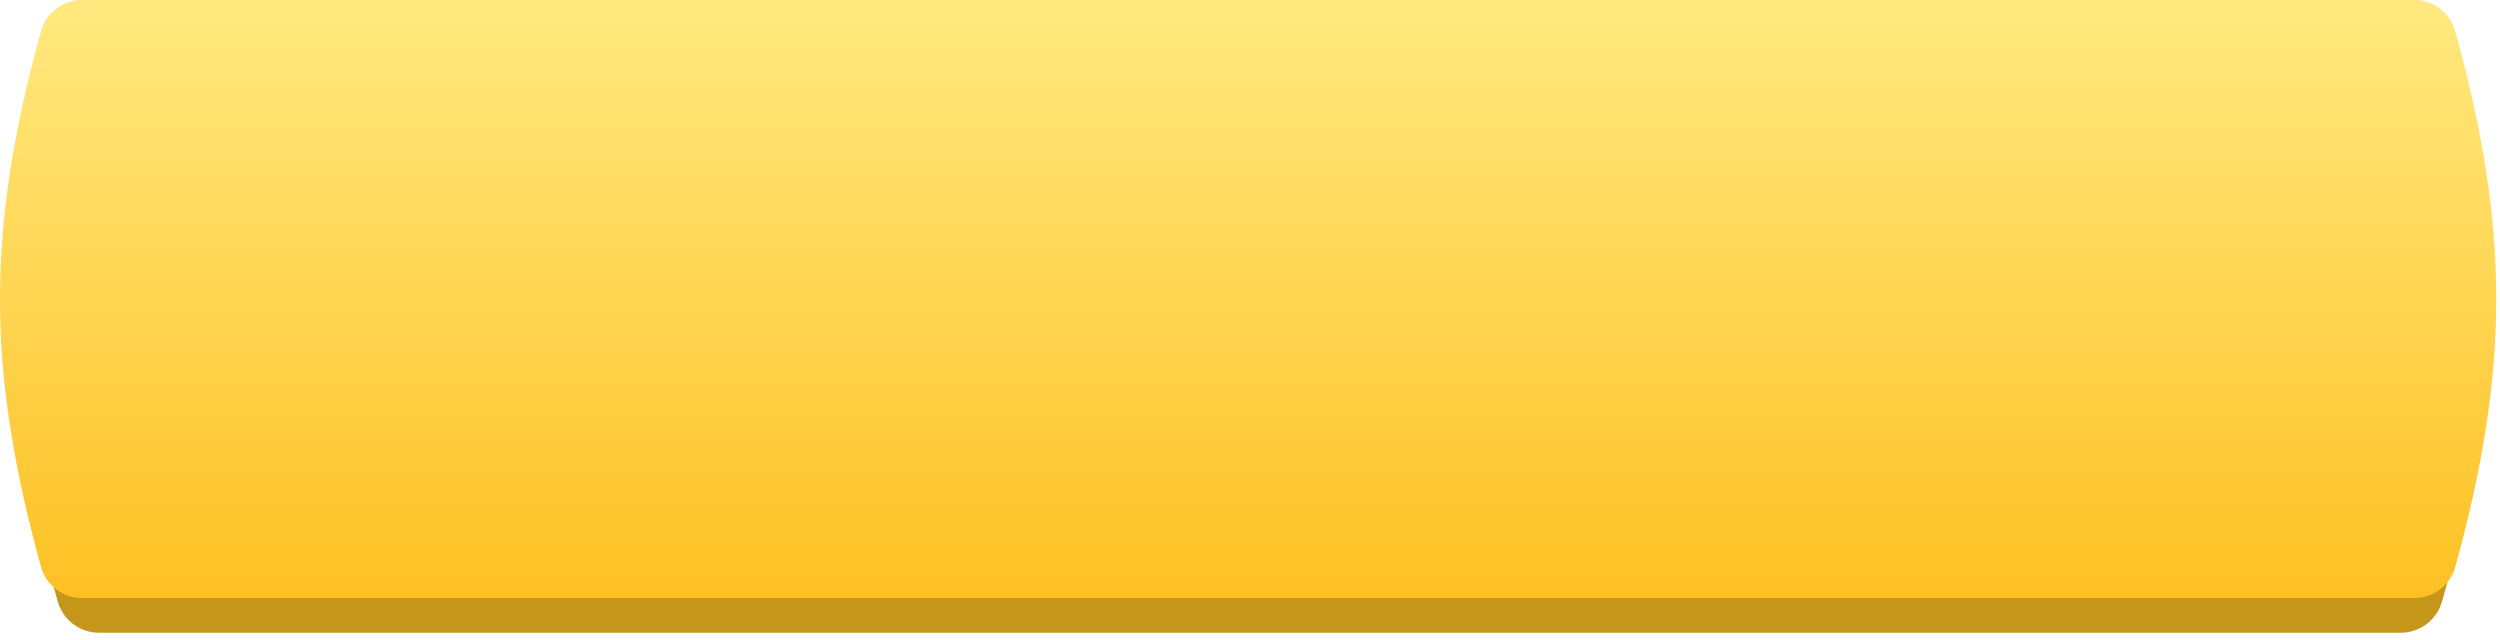
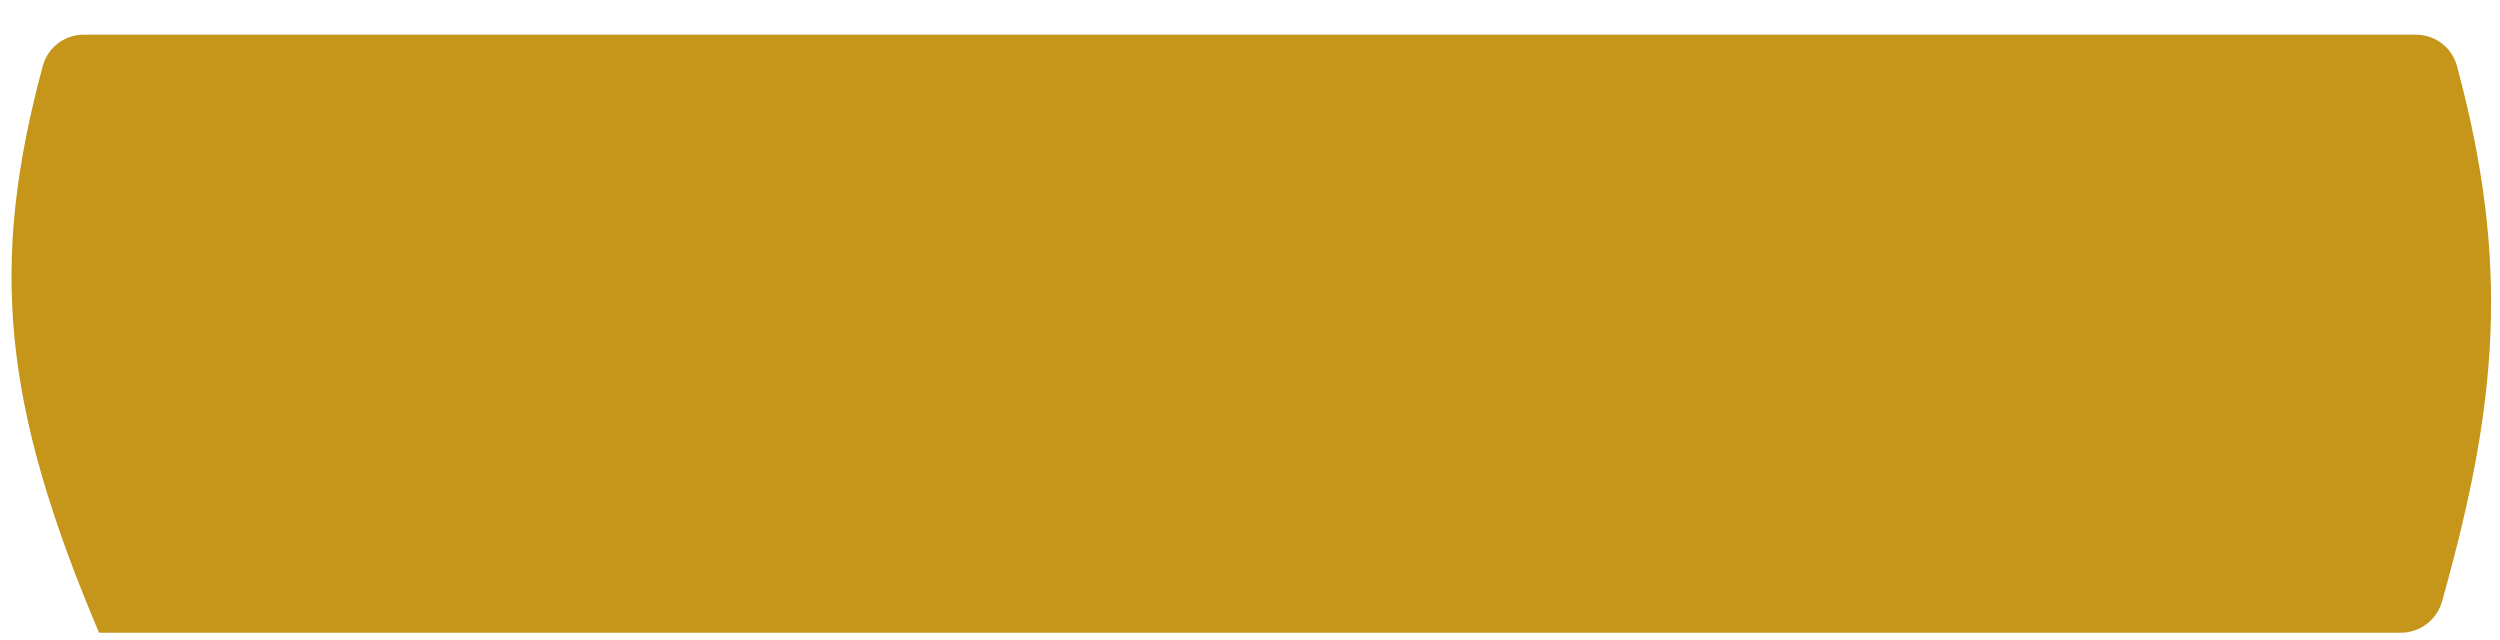
<svg xmlns="http://www.w3.org/2000/svg" width="328" height="84" viewBox="0 0 328 84" fill="none">
-   <path d="M5.616 8.647C6.273 6.214 8.475 4.549 10.996 4.549C97.819 4.549 222.54 4.549 316.965 4.549C319.486 4.549 321.694 6.214 322.35 8.647C329.356 34.615 327.718 52.953 320.39 78.923C319.706 81.349 317.491 83.014 314.971 83.014C219.139 83.014 106.635 83.014 12.994 83.014C10.474 83.014 8.261 81.349 7.577 78.923C0.249 52.953 -1.389 34.615 5.616 8.647Z" fill="#C5961A" />
-   <path d="M5.376 4.095C6.046 1.665 8.246 0 10.767 0C97.589 -5.78099e-05 222.311 -0 316.736 0C319.256 0 321.463 1.665 322.133 4.095C329.3 30.064 329.3 48.402 322.133 74.371C321.463 76.8 319.249 78.465 316.728 78.465C220.784 78.465 104.533 78.465 10.779 78.465C8.258 78.465 6.046 76.8 5.375 74.371C-1.791 48.402 -1.791 30.064 5.376 4.095Z" fill="url(#paint0_linear)" />
+   <path d="M5.616 8.647C6.273 6.214 8.475 4.549 10.996 4.549C97.819 4.549 222.54 4.549 316.965 4.549C319.486 4.549 321.694 6.214 322.35 8.647C329.356 34.615 327.718 52.953 320.39 78.923C319.706 81.349 317.491 83.014 314.971 83.014C219.139 83.014 106.635 83.014 12.994 83.014C0.249 52.953 -1.389 34.615 5.616 8.647Z" fill="#C5961A" />
  <defs>
    <linearGradient id="paint0_linear" x1="163.754" y1="0" x2="163.754" y2="78.465" gradientUnits="userSpaceOnUse">
      <stop stop-color="#FFE980" />
      <stop offset="1" stop-color="#FEC123" />
    </linearGradient>
  </defs>
</svg>